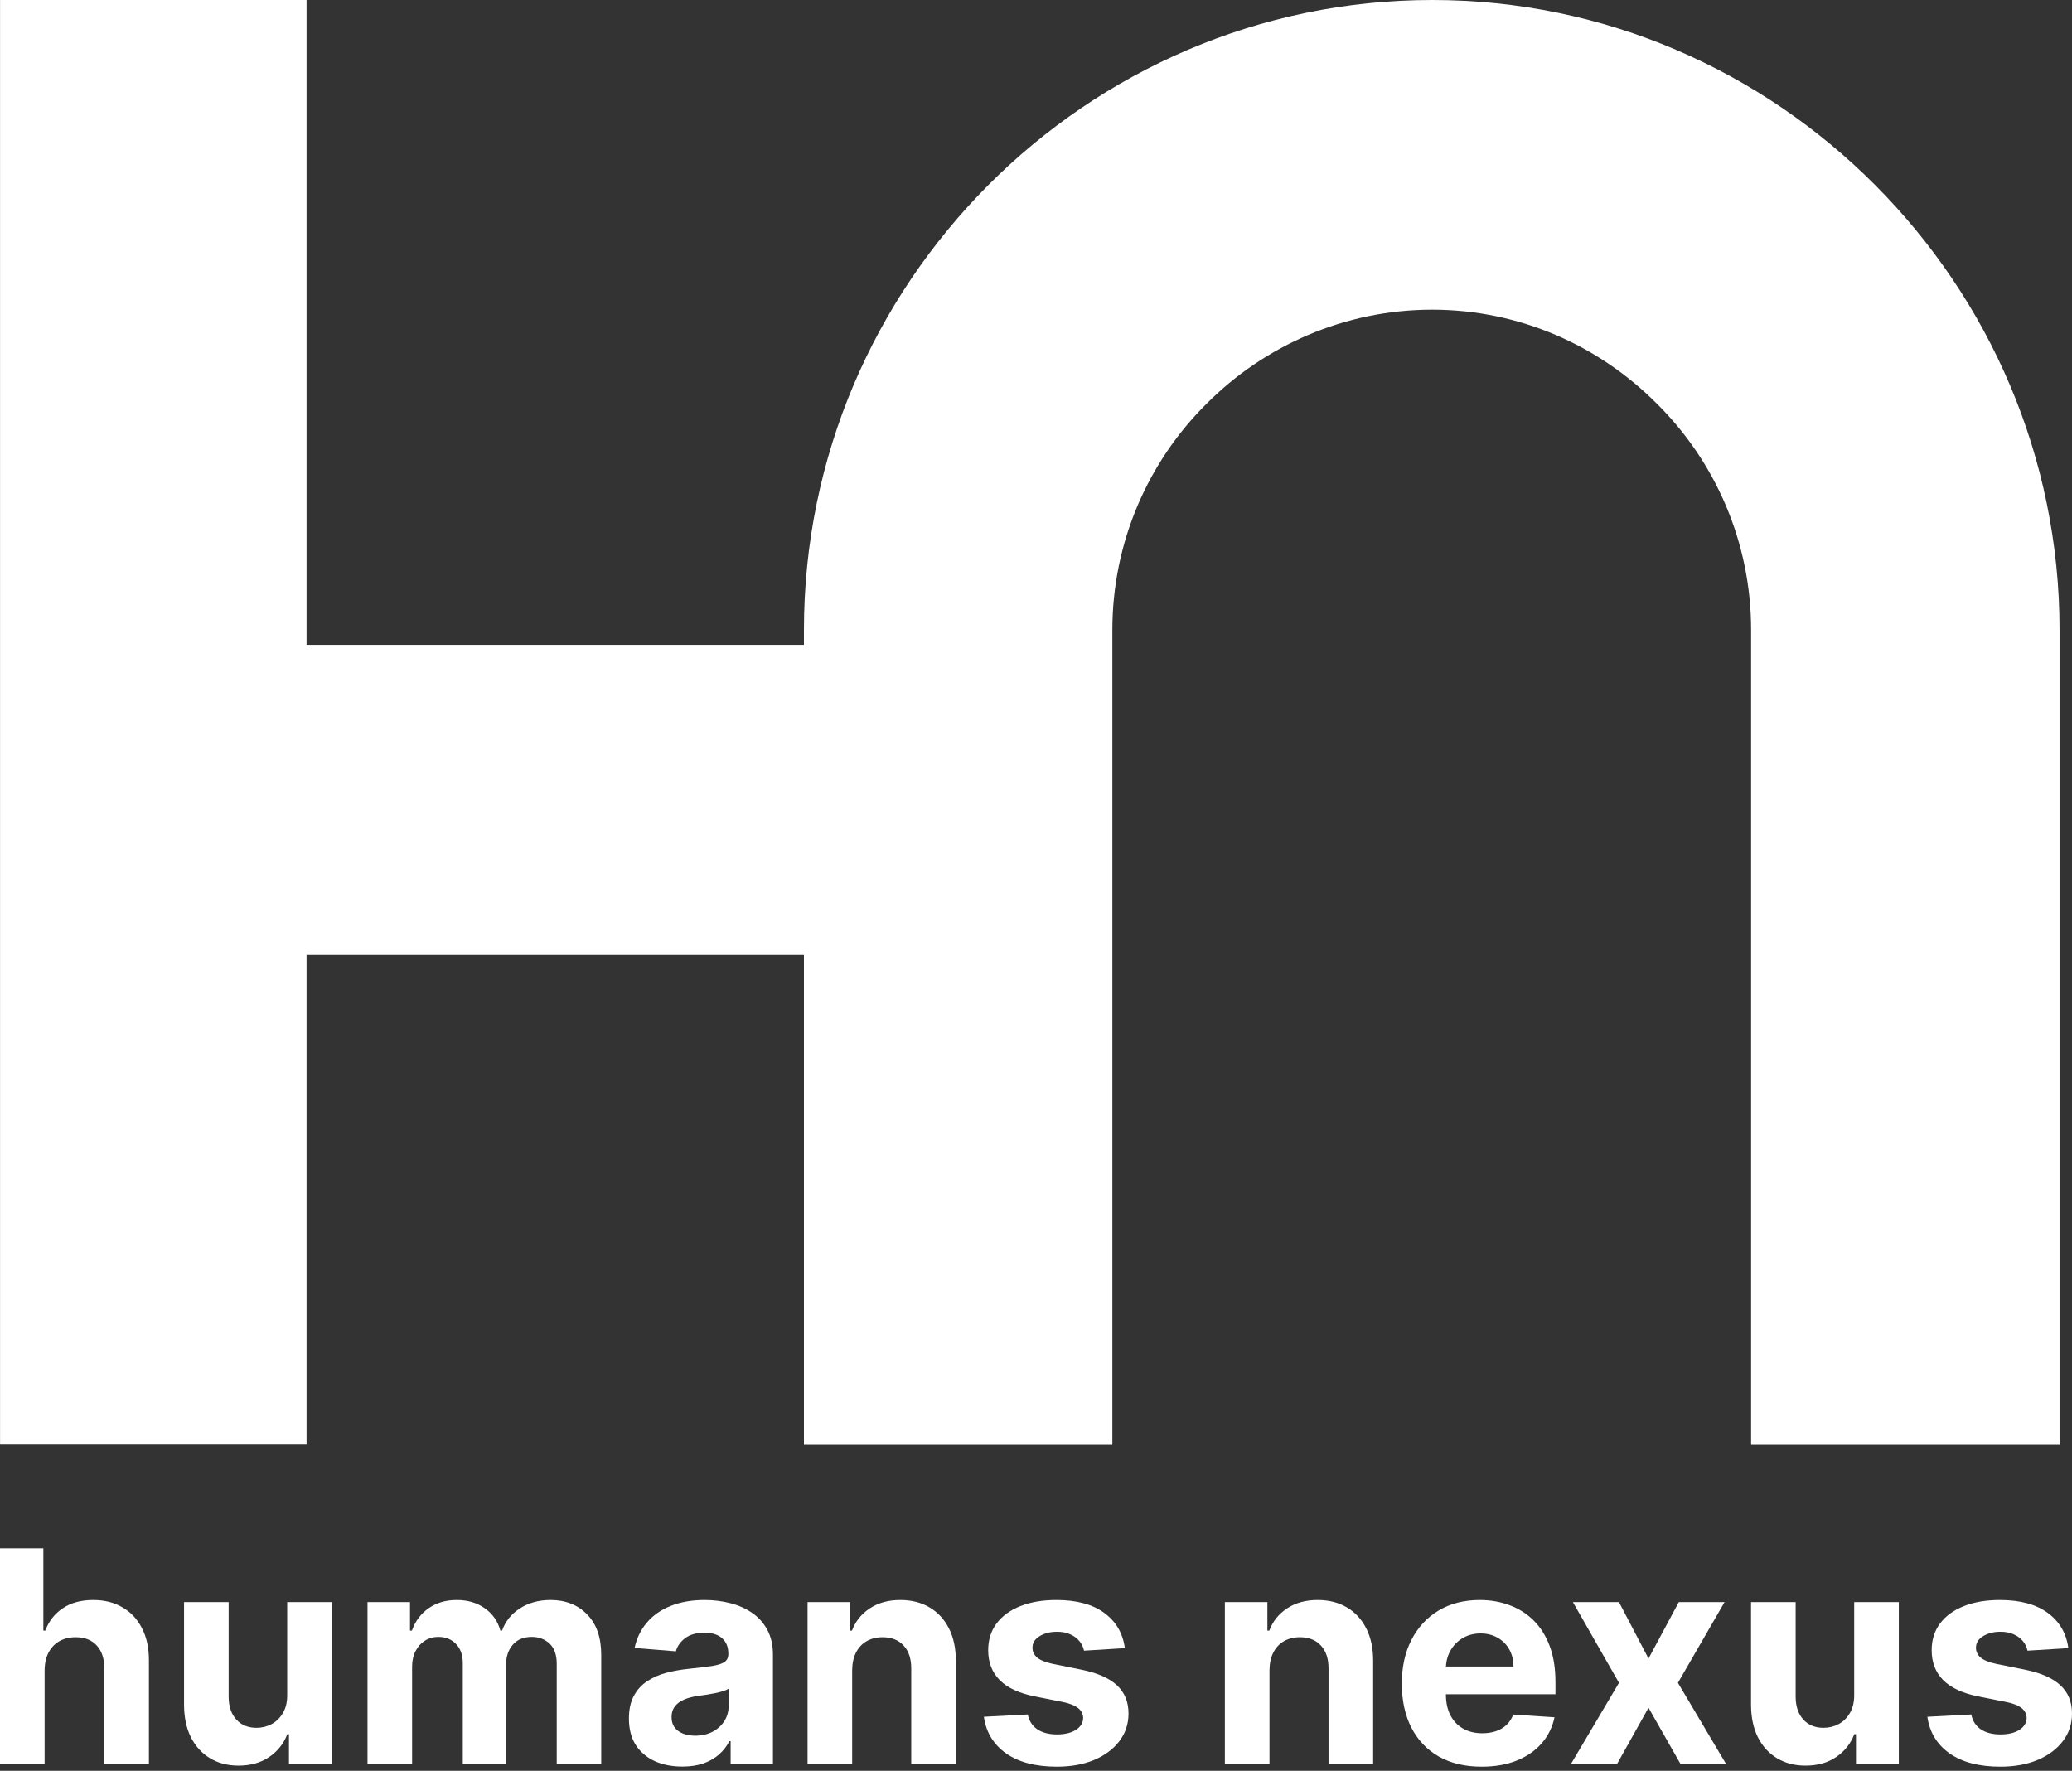
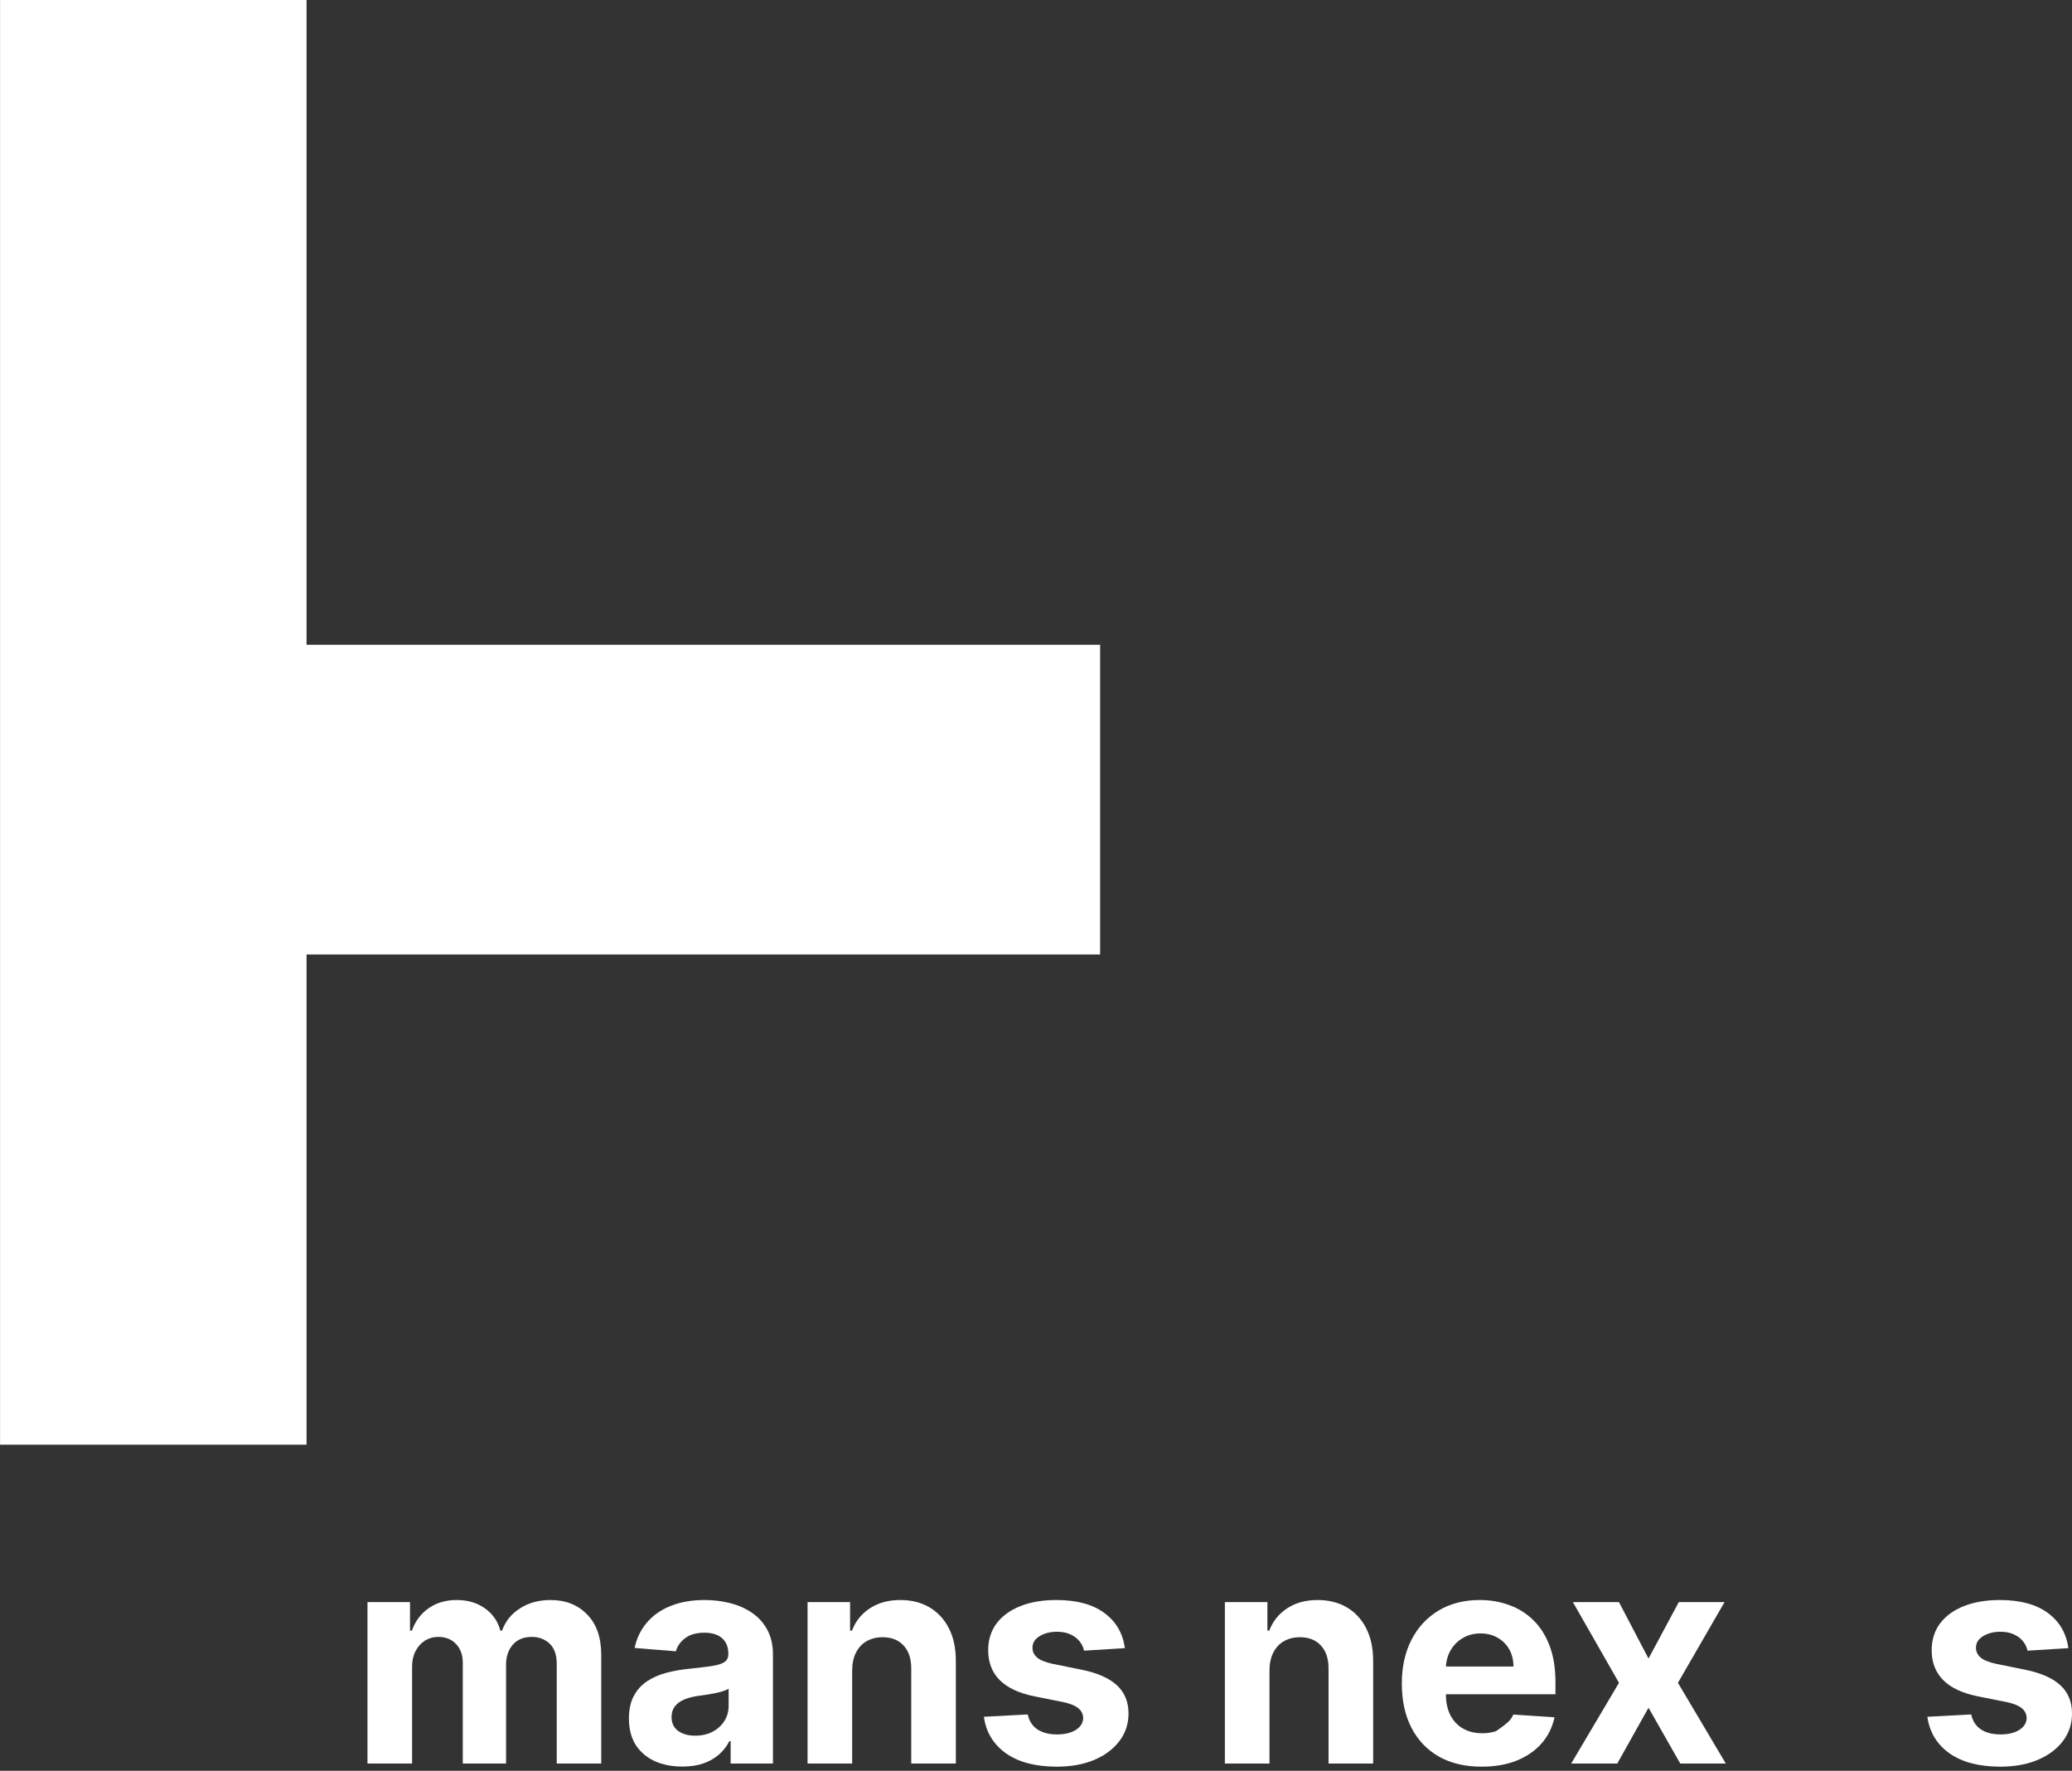
<svg xmlns="http://www.w3.org/2000/svg" fill="none" height="100%" overflow="visible" preserveAspectRatio="none" style="display: block;" viewBox="0 0 117 100" width="100%">
  <rect x="0" y="0" width="117" height="100" fill="#333333" stroke="none" />
  <g id="Group 11">
    <g id="Vector">
-       <path d="M45.396 81.597V35.572C45.396 25.762 49.392 16.894 55.806 10.453C62.221 4.013 71.102 0 80.871 0C90.64 0 99.472 4.013 105.886 10.453C112.301 16.894 116.297 25.762 116.297 35.572V81.597H98.88V35.572C98.88 30.618 96.857 26.06 93.551 22.79C90.295 19.52 85.805 17.488 80.871 17.488C75.937 17.488 71.398 19.52 68.141 22.79C64.835 26.06 62.812 30.617 62.812 35.572V81.597H45.396Z" fill="white" />
      <path d="M17.31 0H0.003V81.584H17.31V0Z" fill="white" />
      <path d="M62.121 36.414H8.687V53.902H62.121V36.414Z" fill="white" />
-       <path d="M2.519 94.32V99.589H0V87.437H2.448V92.083H2.555C2.76 91.545 3.091 91.124 3.548 90.819C4.006 90.511 4.579 90.356 5.269 90.356C5.9 90.356 6.45 90.495 6.919 90.772C7.392 91.045 7.759 91.438 8.019 91.953C8.283 92.463 8.413 93.074 8.409 93.786V99.589H5.89V94.237C5.894 93.675 5.752 93.238 5.464 92.926C5.18 92.613 4.782 92.457 4.27 92.457C3.927 92.457 3.623 92.53 3.359 92.677C3.099 92.823 2.894 93.037 2.744 93.317C2.598 93.594 2.523 93.929 2.519 94.32Z" fill="white" />
-       <path d="M16.217 95.709V90.475H18.736V99.589H16.317V97.934H16.223C16.018 98.468 15.677 98.897 15.2 99.222C14.726 99.546 14.149 99.708 13.467 99.708C12.86 99.708 12.325 99.57 11.864 99.293C11.403 99.016 11.042 98.622 10.782 98.112C10.526 97.602 10.396 96.99 10.392 96.278V90.475H12.911V95.827C12.915 96.365 13.059 96.791 13.343 97.103C13.627 97.416 14.007 97.572 14.484 97.572C14.788 97.572 15.071 97.503 15.336 97.364C15.6 97.222 15.813 97.012 15.974 96.735C16.14 96.458 16.221 96.116 16.217 95.709Z" fill="white" />
      <path d="M20.751 99.589V90.475H23.152V92.083H23.258C23.448 91.549 23.763 91.128 24.205 90.819C24.646 90.511 25.174 90.356 25.789 90.356C26.412 90.356 26.943 90.513 27.38 90.825C27.818 91.134 28.11 91.553 28.255 92.083H28.35C28.535 91.561 28.87 91.144 29.355 90.831C29.844 90.515 30.422 90.356 31.088 90.356C31.936 90.356 32.624 90.627 33.152 91.169C33.684 91.707 33.95 92.471 33.95 93.46V99.589H31.437V93.958C31.437 93.452 31.303 93.072 31.035 92.819C30.767 92.566 30.432 92.439 30.029 92.439C29.572 92.439 29.215 92.585 28.959 92.878C28.703 93.167 28.575 93.549 28.575 94.023V99.589H26.132V93.905C26.132 93.458 26.004 93.102 25.748 92.837C25.496 92.572 25.163 92.439 24.749 92.439C24.469 92.439 24.216 92.51 23.992 92.653C23.771 92.791 23.595 92.987 23.465 93.24C23.335 93.49 23.27 93.782 23.27 94.118V99.589H20.751Z" fill="white" />
      <path d="M38.53 99.761C37.951 99.761 37.434 99.661 36.981 99.459C36.528 99.253 36.169 98.951 35.905 98.551C35.645 98.147 35.514 97.645 35.514 97.044C35.514 96.537 35.607 96.112 35.792 95.768C35.978 95.424 36.23 95.147 36.549 94.937C36.869 94.728 37.231 94.569 37.637 94.463C38.047 94.356 38.477 94.281 38.927 94.237C39.455 94.182 39.881 94.13 40.204 94.083C40.527 94.031 40.762 93.956 40.908 93.857C41.053 93.758 41.127 93.612 41.127 93.418V93.383C41.127 93.007 41.008 92.716 40.772 92.51C40.539 92.305 40.208 92.202 39.778 92.202C39.325 92.202 38.964 92.303 38.696 92.504C38.428 92.702 38.25 92.951 38.164 93.252L35.834 93.062C35.952 92.508 36.185 92.03 36.532 91.626C36.879 91.219 37.326 90.906 37.874 90.689C38.426 90.467 39.065 90.356 39.79 90.356C40.295 90.356 40.778 90.416 41.239 90.534C41.704 90.653 42.116 90.837 42.475 91.086C42.837 91.335 43.123 91.656 43.332 92.047C43.541 92.435 43.646 92.9 43.646 93.442V99.589H41.257V98.326H41.186C41.04 98.61 40.845 98.862 40.6 99.079C40.356 99.293 40.062 99.461 39.719 99.584C39.376 99.702 38.98 99.761 38.53 99.761ZM39.252 98.017C39.622 98.017 39.95 97.944 40.233 97.797C40.517 97.647 40.74 97.445 40.902 97.192C41.063 96.939 41.144 96.652 41.144 96.332V95.365C41.065 95.416 40.957 95.463 40.819 95.507C40.685 95.546 40.533 95.584 40.364 95.62C40.194 95.651 40.025 95.681 39.855 95.709C39.685 95.732 39.532 95.754 39.394 95.774C39.098 95.817 38.84 95.887 38.619 95.982C38.398 96.077 38.227 96.205 38.105 96.367C37.982 96.526 37.921 96.723 37.921 96.961C37.921 97.305 38.045 97.568 38.294 97.75C38.546 97.928 38.865 98.017 39.252 98.017Z" fill="white" />
      <path d="M48.119 94.32V99.589H45.6V90.475H48.001V92.083H48.108C48.309 91.553 48.646 91.134 49.119 90.825C49.592 90.513 50.166 90.356 50.84 90.356C51.47 90.356 52.02 90.495 52.489 90.772C52.959 91.049 53.323 91.444 53.584 91.959C53.844 92.469 53.974 93.078 53.974 93.786V99.589H51.455V94.237C51.459 93.679 51.317 93.244 51.029 92.932C50.741 92.615 50.345 92.457 49.84 92.457C49.501 92.457 49.202 92.53 48.941 92.677C48.685 92.823 48.484 93.037 48.338 93.317C48.196 93.594 48.123 93.929 48.119 94.32Z" fill="white" />
      <path d="M63.517 93.074L61.211 93.216C61.171 93.019 61.087 92.841 60.956 92.683C60.826 92.52 60.655 92.392 60.442 92.297C60.233 92.198 59.983 92.148 59.691 92.148C59.301 92.148 58.971 92.231 58.703 92.398C58.435 92.56 58.301 92.777 58.301 93.05C58.301 93.268 58.388 93.452 58.561 93.602C58.735 93.752 59.032 93.873 59.454 93.964L61.098 94.296C61.981 94.478 62.64 94.771 63.074 95.175C63.507 95.578 63.724 96.108 63.724 96.765C63.724 97.362 63.548 97.886 63.198 98.337C62.851 98.788 62.374 99.14 61.767 99.394C61.163 99.643 60.468 99.767 59.679 99.767C58.477 99.767 57.519 99.516 56.805 99.014C56.095 98.507 55.679 97.819 55.557 96.949L58.035 96.818C58.11 97.186 58.291 97.467 58.579 97.661C58.867 97.851 59.236 97.946 59.685 97.946C60.127 97.946 60.481 97.861 60.749 97.691C61.021 97.516 61.159 97.293 61.163 97.02C61.159 96.791 61.063 96.603 60.874 96.456C60.684 96.306 60.393 96.191 59.998 96.112L58.425 95.798C57.538 95.62 56.878 95.311 56.444 94.872C56.014 94.433 55.8 93.873 55.8 93.193C55.8 92.607 55.957 92.103 56.273 91.68C56.592 91.256 57.04 90.93 57.615 90.701C58.195 90.471 58.873 90.356 59.65 90.356C60.797 90.356 61.7 90.6 62.358 91.086C63.02 91.573 63.407 92.235 63.517 93.074Z" fill="white" />
      <path d="M71.684 94.32V99.589H69.165V90.475H71.566V92.083H71.672C71.873 91.553 72.21 91.134 72.683 90.825C73.156 90.513 73.73 90.356 74.404 90.356C75.035 90.356 75.585 90.495 76.054 90.772C76.523 91.049 76.888 91.444 77.148 91.959C77.408 92.469 77.538 93.078 77.538 93.786V99.589H75.019V94.237C75.023 93.679 74.881 93.244 74.593 92.932C74.305 92.615 73.909 92.457 73.405 92.457C73.066 92.457 72.766 92.53 72.506 92.677C72.249 92.823 72.048 93.037 71.903 93.317C71.761 93.594 71.688 93.929 71.684 94.32Z" fill="white" />
-       <path d="M83.663 99.767C82.729 99.767 81.925 99.578 81.251 99.198C80.58 98.814 80.064 98.272 79.701 97.572C79.338 96.868 79.157 96.035 79.157 95.074C79.157 94.136 79.338 93.313 79.701 92.605C80.064 91.897 80.574 91.345 81.233 90.95C81.895 90.554 82.672 90.356 83.563 90.356C84.162 90.356 84.72 90.453 85.236 90.647C85.757 90.837 86.21 91.124 86.597 91.508C86.987 91.891 87.29 92.374 87.507 92.955C87.724 93.533 87.832 94.209 87.832 94.985V95.679H80.162V94.112H85.461C85.461 93.749 85.382 93.426 85.225 93.145C85.067 92.864 84.848 92.645 84.568 92.487C84.292 92.325 83.971 92.243 83.604 92.243C83.222 92.243 82.883 92.332 82.587 92.51C82.295 92.684 82.067 92.92 81.901 93.216C81.736 93.509 81.651 93.836 81.647 94.196V95.685C81.647 96.136 81.73 96.526 81.895 96.854C82.065 97.182 82.303 97.436 82.611 97.614C82.918 97.791 83.283 97.88 83.705 97.88C83.985 97.88 84.241 97.841 84.474 97.762C84.706 97.683 84.905 97.564 85.071 97.406C85.236 97.248 85.362 97.054 85.449 96.824L87.779 96.978C87.661 97.54 87.418 98.031 87.052 98.45C86.689 98.865 86.22 99.19 85.644 99.423C85.073 99.653 84.412 99.767 83.663 99.767Z" fill="white" />
+       <path d="M83.663 99.767C82.729 99.767 81.925 99.578 81.251 99.198C80.58 98.814 80.064 98.272 79.701 97.572C79.338 96.868 79.157 96.035 79.157 95.074C79.157 94.136 79.338 93.313 79.701 92.605C80.064 91.897 80.574 91.345 81.233 90.95C81.895 90.554 82.672 90.356 83.563 90.356C84.162 90.356 84.72 90.453 85.236 90.647C85.757 90.837 86.21 91.124 86.597 91.508C86.987 91.891 87.29 92.374 87.507 92.955C87.724 93.533 87.832 94.209 87.832 94.985V95.679H80.162V94.112H85.461C85.461 93.749 85.382 93.426 85.225 93.145C85.067 92.864 84.848 92.645 84.568 92.487C84.292 92.325 83.971 92.243 83.604 92.243C83.222 92.243 82.883 92.332 82.587 92.51C82.295 92.684 82.067 92.92 81.901 93.216C81.736 93.509 81.651 93.836 81.647 94.196V95.685C81.647 96.136 81.73 96.526 81.895 96.854C82.065 97.182 82.303 97.436 82.611 97.614C82.918 97.791 83.283 97.88 83.705 97.88C83.985 97.88 84.241 97.841 84.474 97.762C85.236 97.248 85.362 97.054 85.449 96.824L87.779 96.978C87.661 97.54 87.418 98.031 87.052 98.45C86.689 98.865 86.22 99.19 85.644 99.423C85.073 99.653 84.412 99.767 83.663 99.767Z" fill="white" />
      <path d="M91.419 90.475L93.087 93.662L94.796 90.475H97.38L94.748 95.032L97.451 99.589H94.879L93.087 96.439L91.324 99.589H88.722L91.419 95.032L88.817 90.475H91.419Z" fill="white" />
-       <path d="M104.701 95.709V90.475H107.22V99.589H104.802V97.934H104.707C104.502 98.468 104.161 98.897 103.684 99.222C103.211 99.546 102.633 99.708 101.951 99.708C101.344 99.708 100.81 99.57 100.349 99.293C99.887 99.016 99.527 98.622 99.266 98.112C99.01 97.602 98.88 96.99 98.876 96.278V90.475H101.395V95.827C101.399 96.365 101.543 96.791 101.827 97.103C102.111 97.416 102.491 97.572 102.968 97.572C103.272 97.572 103.556 97.503 103.82 97.364C104.084 97.222 104.297 97.012 104.459 96.735C104.624 96.458 104.705 96.116 104.701 95.709Z" fill="white" />
      <path d="M116.793 93.074L114.487 93.216C114.447 93.019 114.363 92.841 114.232 92.683C114.102 92.52 113.931 92.392 113.718 92.297C113.509 92.198 113.259 92.148 112.967 92.148C112.577 92.148 112.247 92.231 111.979 92.398C111.711 92.56 111.577 92.777 111.577 93.05C111.577 93.268 111.664 93.452 111.837 93.602C112.011 93.752 112.309 93.873 112.73 93.964L114.374 94.296C115.257 94.478 115.916 94.771 116.35 95.175C116.783 95.578 117 96.108 117 96.765C117 97.362 116.825 97.886 116.474 98.337C116.127 98.788 115.65 99.14 115.043 99.394C114.439 99.643 113.744 99.767 112.955 99.767C111.753 99.767 110.795 99.516 110.081 99.014C109.371 98.507 108.955 97.819 108.833 96.949L111.311 96.818C111.386 97.186 111.567 97.467 111.855 97.661C112.143 97.851 112.512 97.946 112.961 97.946C113.403 97.946 113.757 97.861 114.025 97.691C114.297 97.516 114.435 97.293 114.439 97.02C114.435 96.791 114.339 96.603 114.15 96.456C113.96 96.306 113.669 96.191 113.274 96.112L111.701 95.798C110.814 95.62 110.154 95.311 109.72 94.872C109.291 94.433 109.076 93.873 109.076 93.193C109.076 92.607 109.233 92.103 109.549 91.68C109.868 91.256 110.316 90.93 110.891 90.701C111.471 90.471 112.149 90.356 112.926 90.356C114.073 90.356 114.976 90.6 115.634 91.086C116.296 91.573 116.683 92.235 116.793 93.074Z" fill="white" />
    </g>
  </g>
</svg>